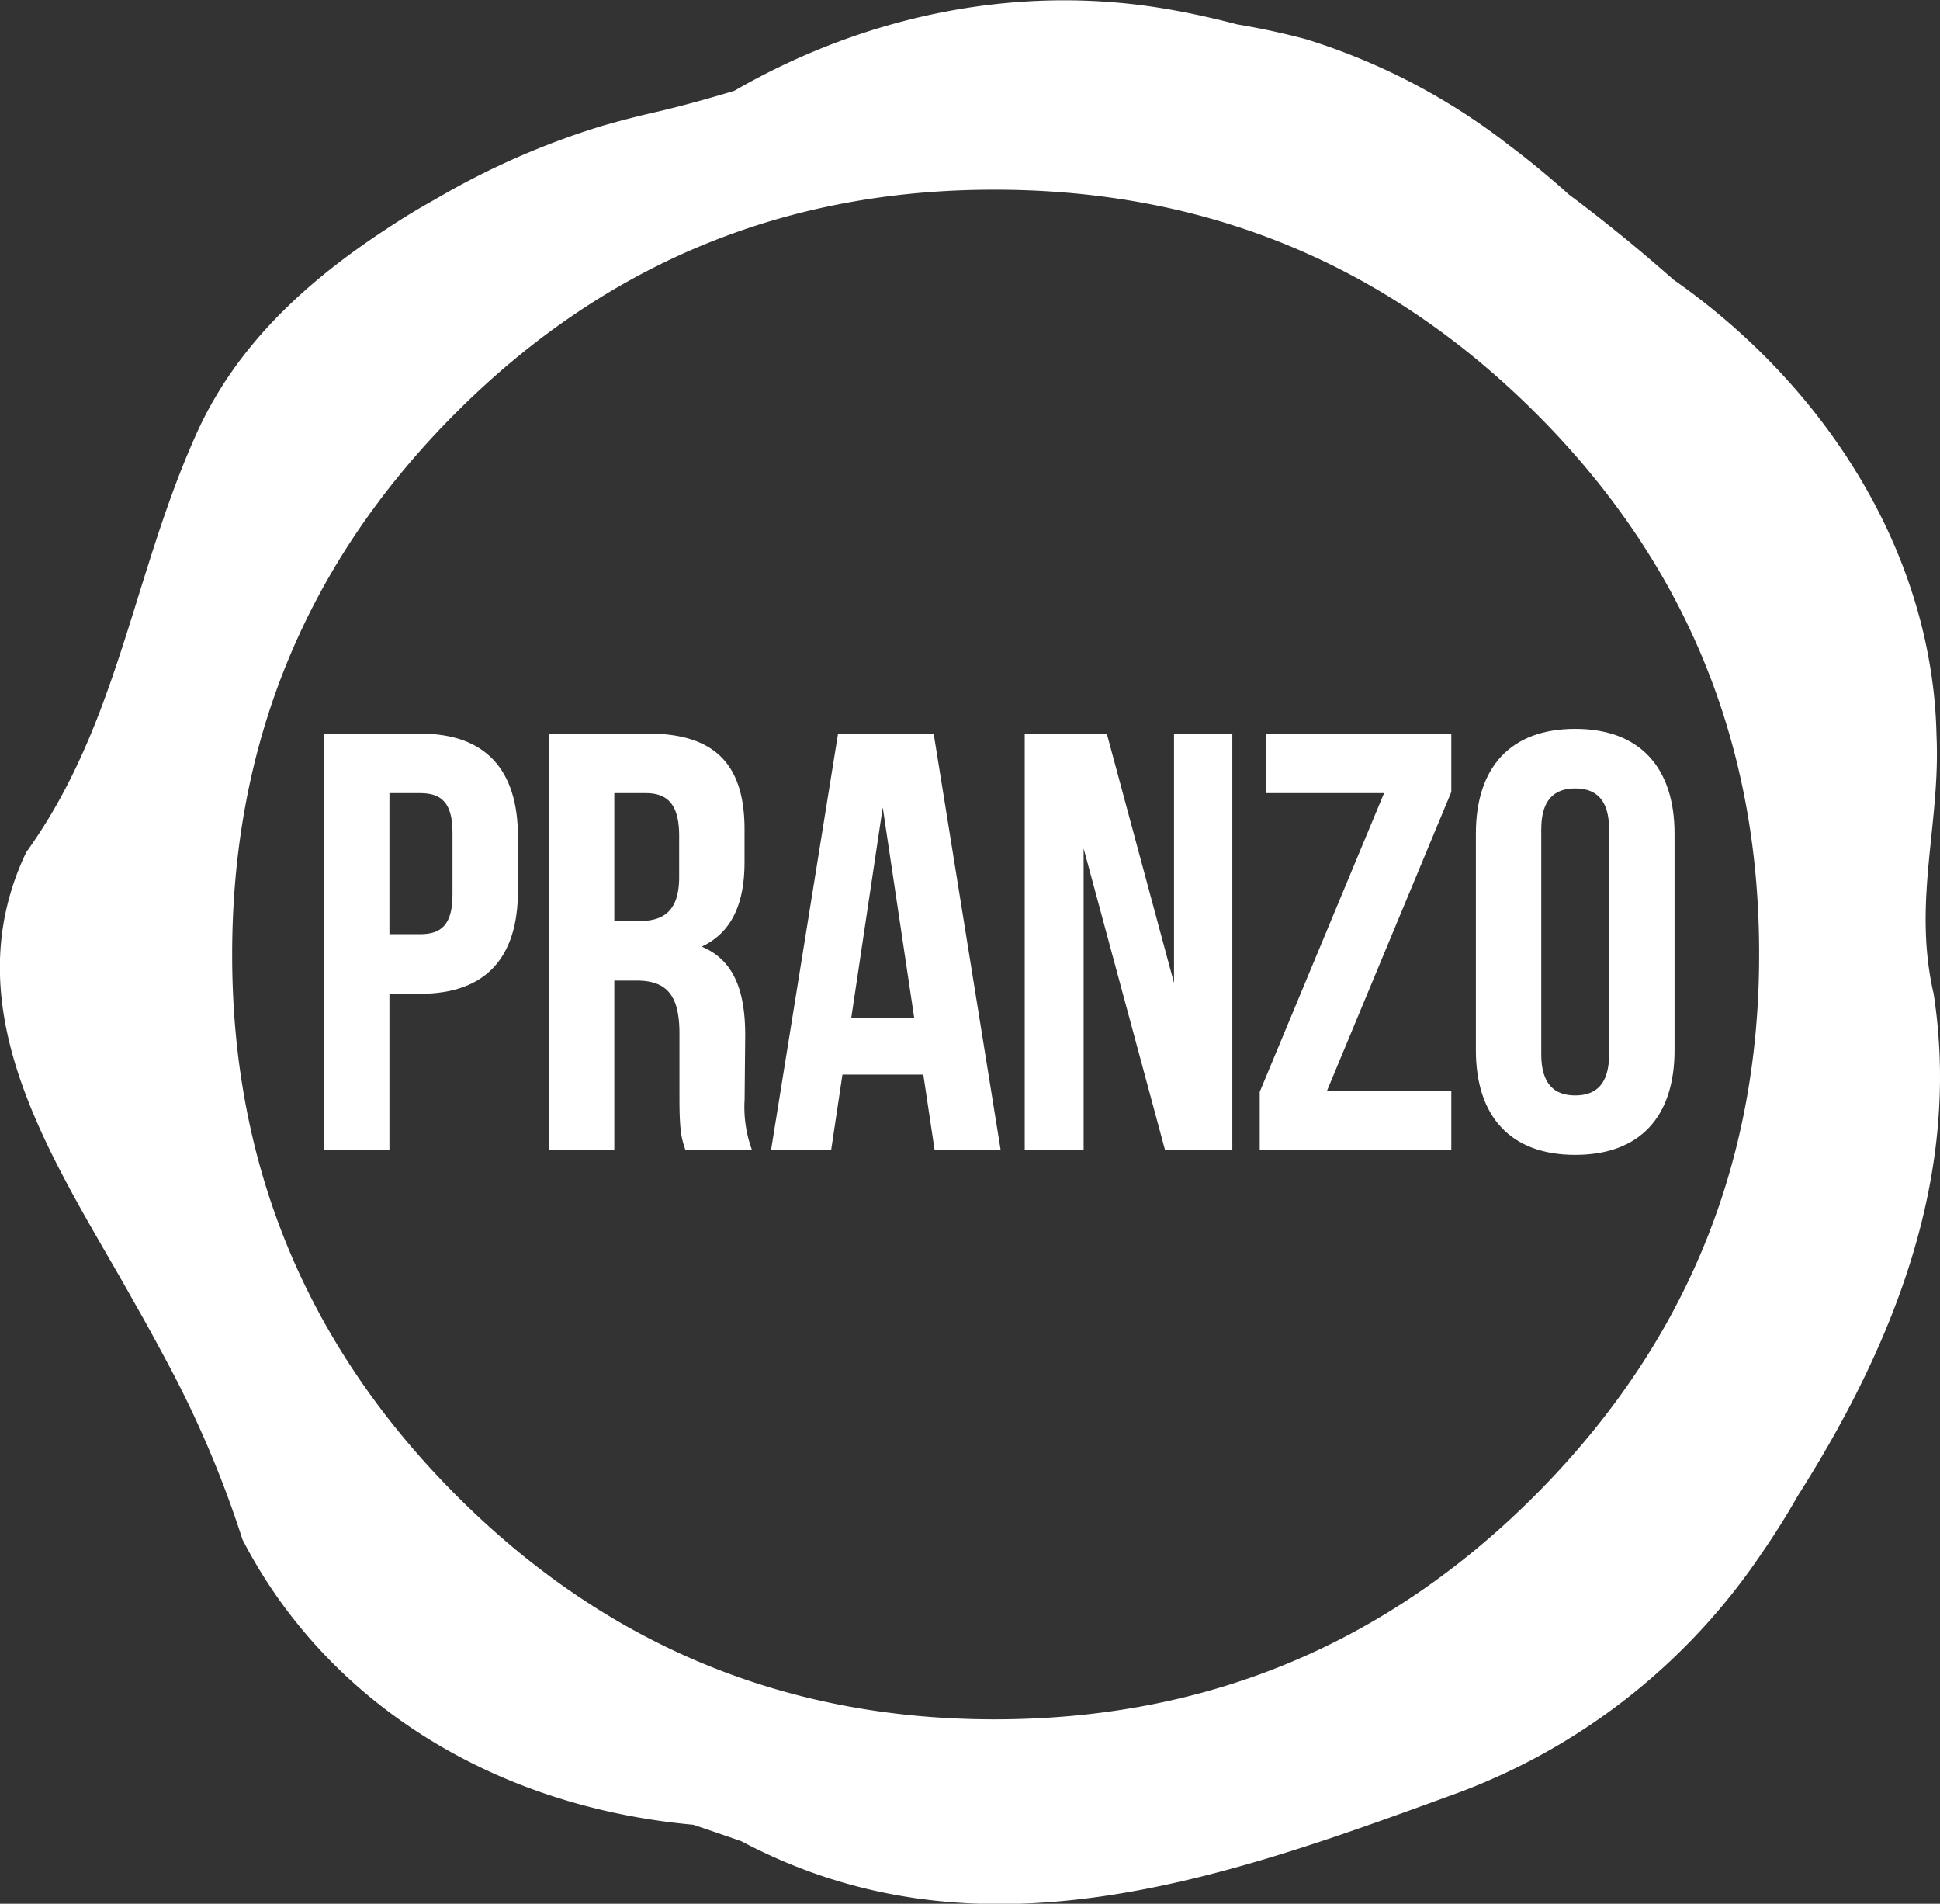
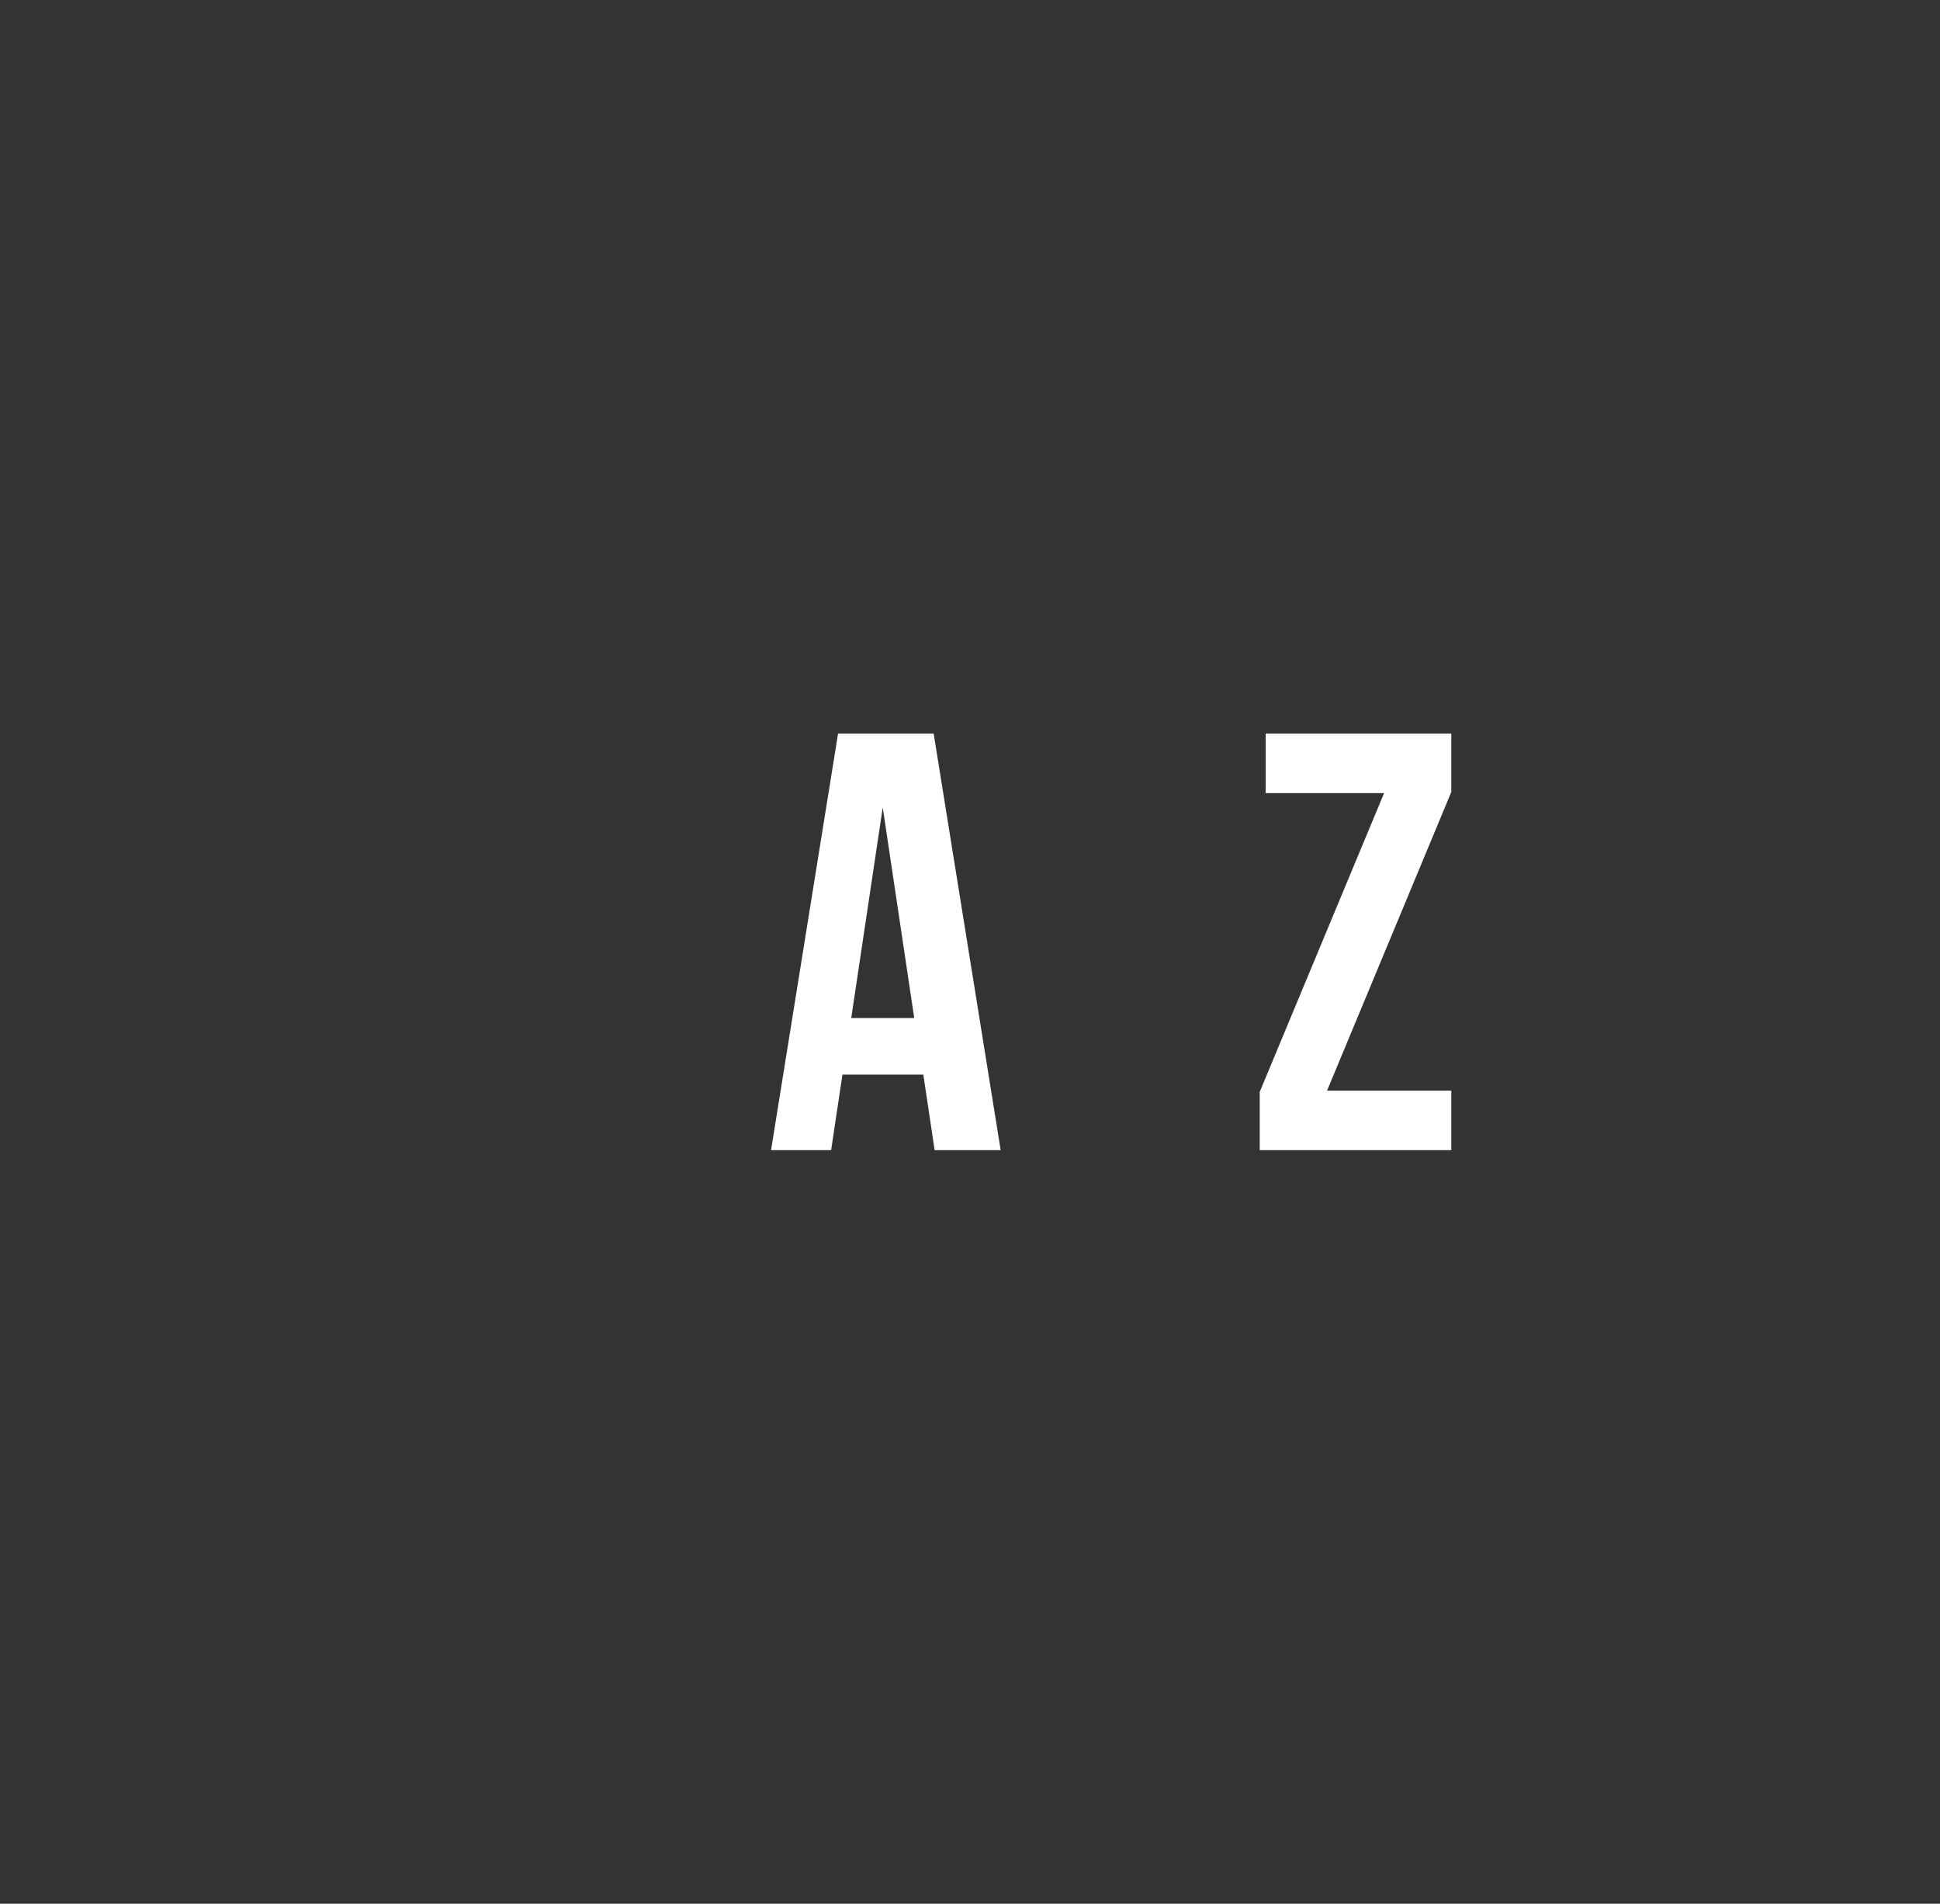
<svg xmlns="http://www.w3.org/2000/svg" viewBox="0 0 260.54 255.61">
  <rect x="0" y="0" width="260.54" height="255.61" fill="#333333" stroke="none" />
  <defs>
    <style>.cls-1{fill:#fff;fill-rule:evenodd;}</style>
  </defs>
  <g id="Capa_2" data-name="Capa 2">
    <g id="Capa_1-2" data-name="Capa 1">
-       <path class="cls-1" d="M259.69,133.44c-2.86-12.39.95-22.86.38-34.76a63.72,63.72,0,0,0-.84-9.08c-3.41-20.91-16.67-39.57-34.41-52-2.31-2-4.61-4-6.95-5.89s-4.72-3.78-7.14-5.57c-2.56-2.29-5.22-4.51-8-6.59A85.7,85.7,0,0,0,175.41,5.27q-4.53-1.21-9.27-2c-2.91-.76-5.77-1.41-8.64-1.92-20-3.64-40.78.41-58.86,10.83-3.29,1-6.7,1.95-10.27,2.8-2.65.59-5.23,1.26-7.76,2a104.55,104.55,0,0,0-22.14,9.77q-3.37,1.86-6.58,4c-10.7,7-20.15,15.58-25.51,27.49-8.56,19-10.47,39-22.85,56.18a36.09,36.09,0,0,0-2.79,8.17c-4,18.92,8.79,36.93,17.49,52.64,1.42,2.47,2.79,5,4.12,7.49a142,142,0,0,1,10.22,24,67.85,67.85,0,0,0,4.78,7.87C49.66,232,69.73,242.88,93.1,245c2.28.76,4.41,1.51,6.46,2.21,31.57,16.73,63.95,5.3,94.89-6a84.78,84.78,0,0,0,42.14-32.65q2.57-3.71,4.84-7.7C254,181.05,263.5,158.19,259.69,133.44Zm-53.44,67.24q-30.06,30.16-72.67,30.17-42.36,0-72.4-30.17t-30-72.54q0-42.63,30-72.67t72.4-30q42.61,0,72.67,30t30,72.67Q236.28,170.5,206.25,200.68Z" />
-       <path class="cls-1" d="M56.45,98.5H43.51v55.93H52.3v-21h4.15c8.79,0,13.11-4.87,13.11-13.82v-7.27C69.56,103.38,65.24,98.5,56.45,98.5Zm4.32,21.65c0,4-1.52,5.28-4.32,5.28H52.3V106.49h4.15c2.8,0,4.32,1.28,4.32,5.27Z" />
-       <path class="cls-1" d="M100.08,139c0-5.83-1.44-10.07-5.84-11.9,3.92-1.84,5.75-5.6,5.75-11.35v-4.4c0-8.63-3.91-12.86-13-12.86H73.71v55.93H82.5V131.66h3c4,0,5.75,1.91,5.75,7.11v8.79c0,4.55.33,5.43.81,6.87H101a16.64,16.64,0,0,1-1-6.79Zm-8.87-21.25c0,4.47-2,5.91-5.28,5.91H82.5V106.49h4.23c3.12,0,4.48,1.76,4.48,5.76Z" />
      <path class="cls-1" d="M112.55,98.5l-9,55.93h8.07l1.52-10.15H124l1.52,10.15h8.87l-9-55.93Zm1.77,38.19,4.23-28.28,4.23,28.28Z" />
-       <polygon class="cls-1" points="157.67 131.98 148.64 98.5 137.62 98.5 137.62 154.43 145.53 154.43 145.53 113.92 156.47 154.43 165.5 154.43 165.5 98.5 157.67 98.5 157.67 131.98" />
      <polygon class="cls-1" points="169.98 106.49 185.88 106.49 169.18 146.6 169.18 154.43 194.91 154.43 194.91 146.44 178.22 146.44 194.91 106.33 194.91 98.5 169.98 98.5 169.98 106.49" />
-       <path class="cls-1" d="M211.55,97.86c-8.64,0-13.34,5.12-13.34,14.07V141c0,8.95,4.7,14.06,13.34,14.06S224.89,150,224.89,141V111.93C224.89,103,220.17,97.86,211.55,97.86Zm4.55,43.71c0,4-1.76,5.51-4.55,5.51s-4.56-1.52-4.56-5.51V111.36c0-4,1.76-5.5,4.56-5.5s4.55,1.51,4.55,5.5Z" />
    </g>
  </g>
</svg>